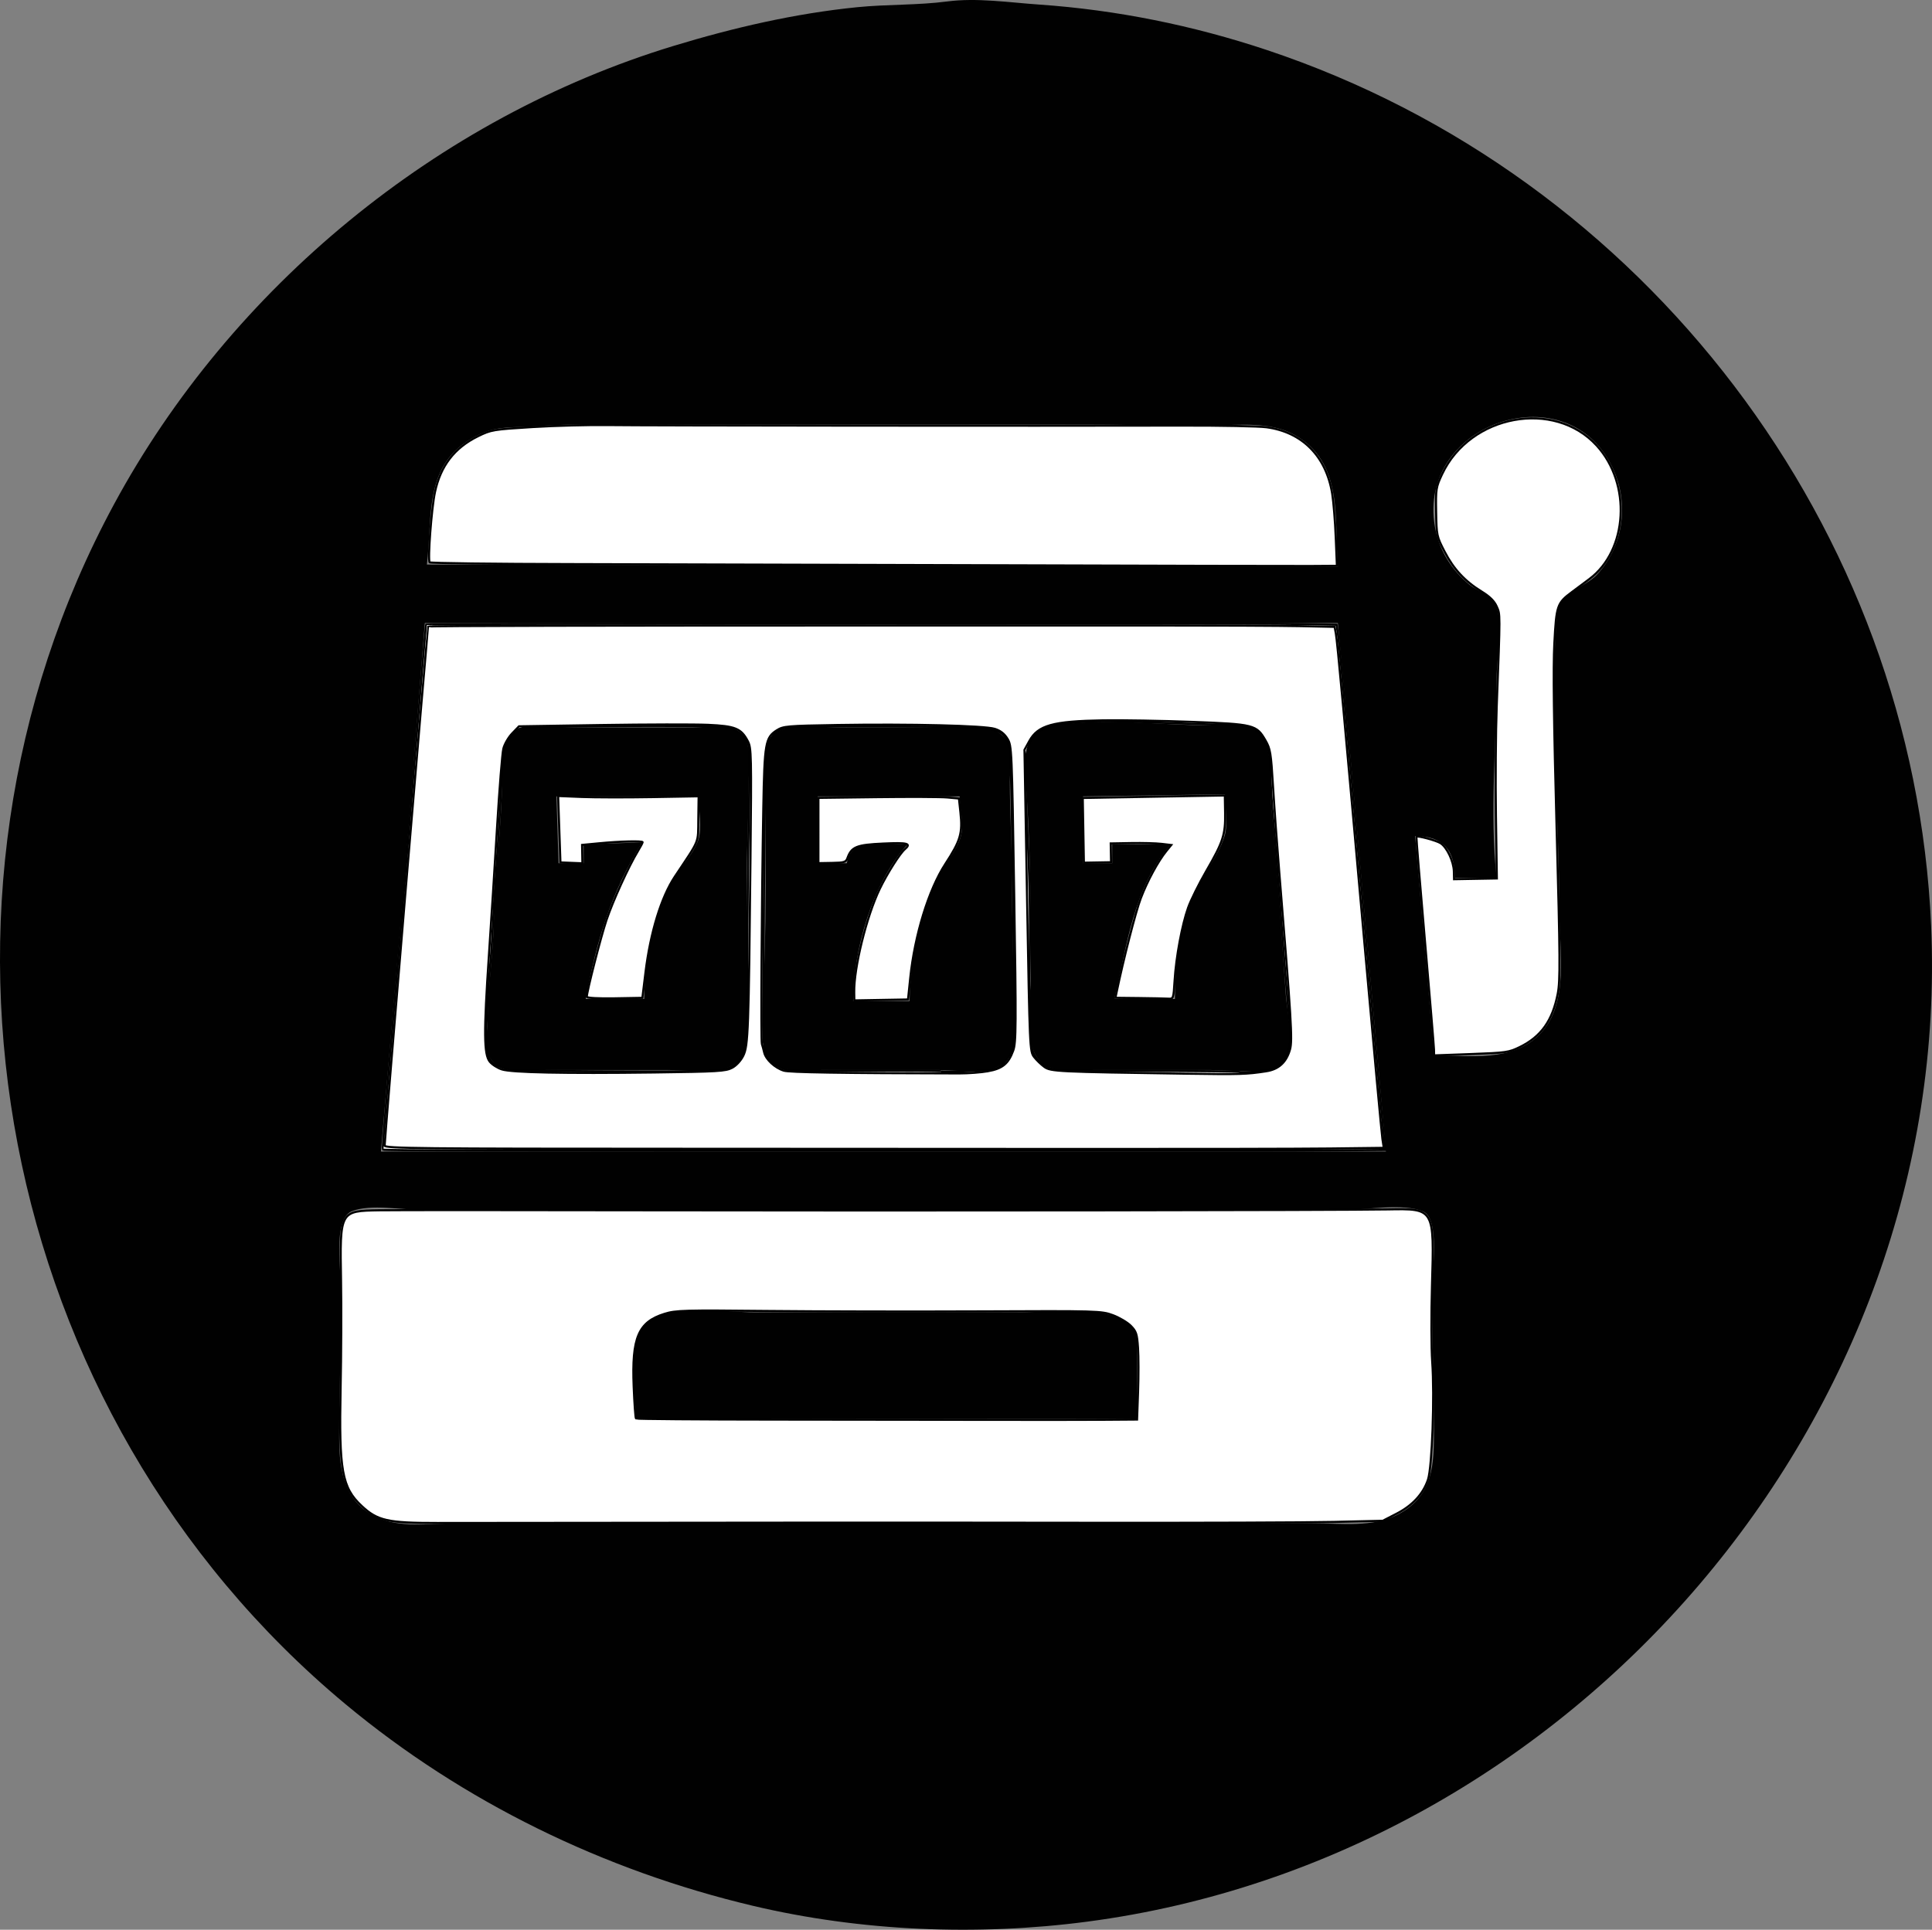
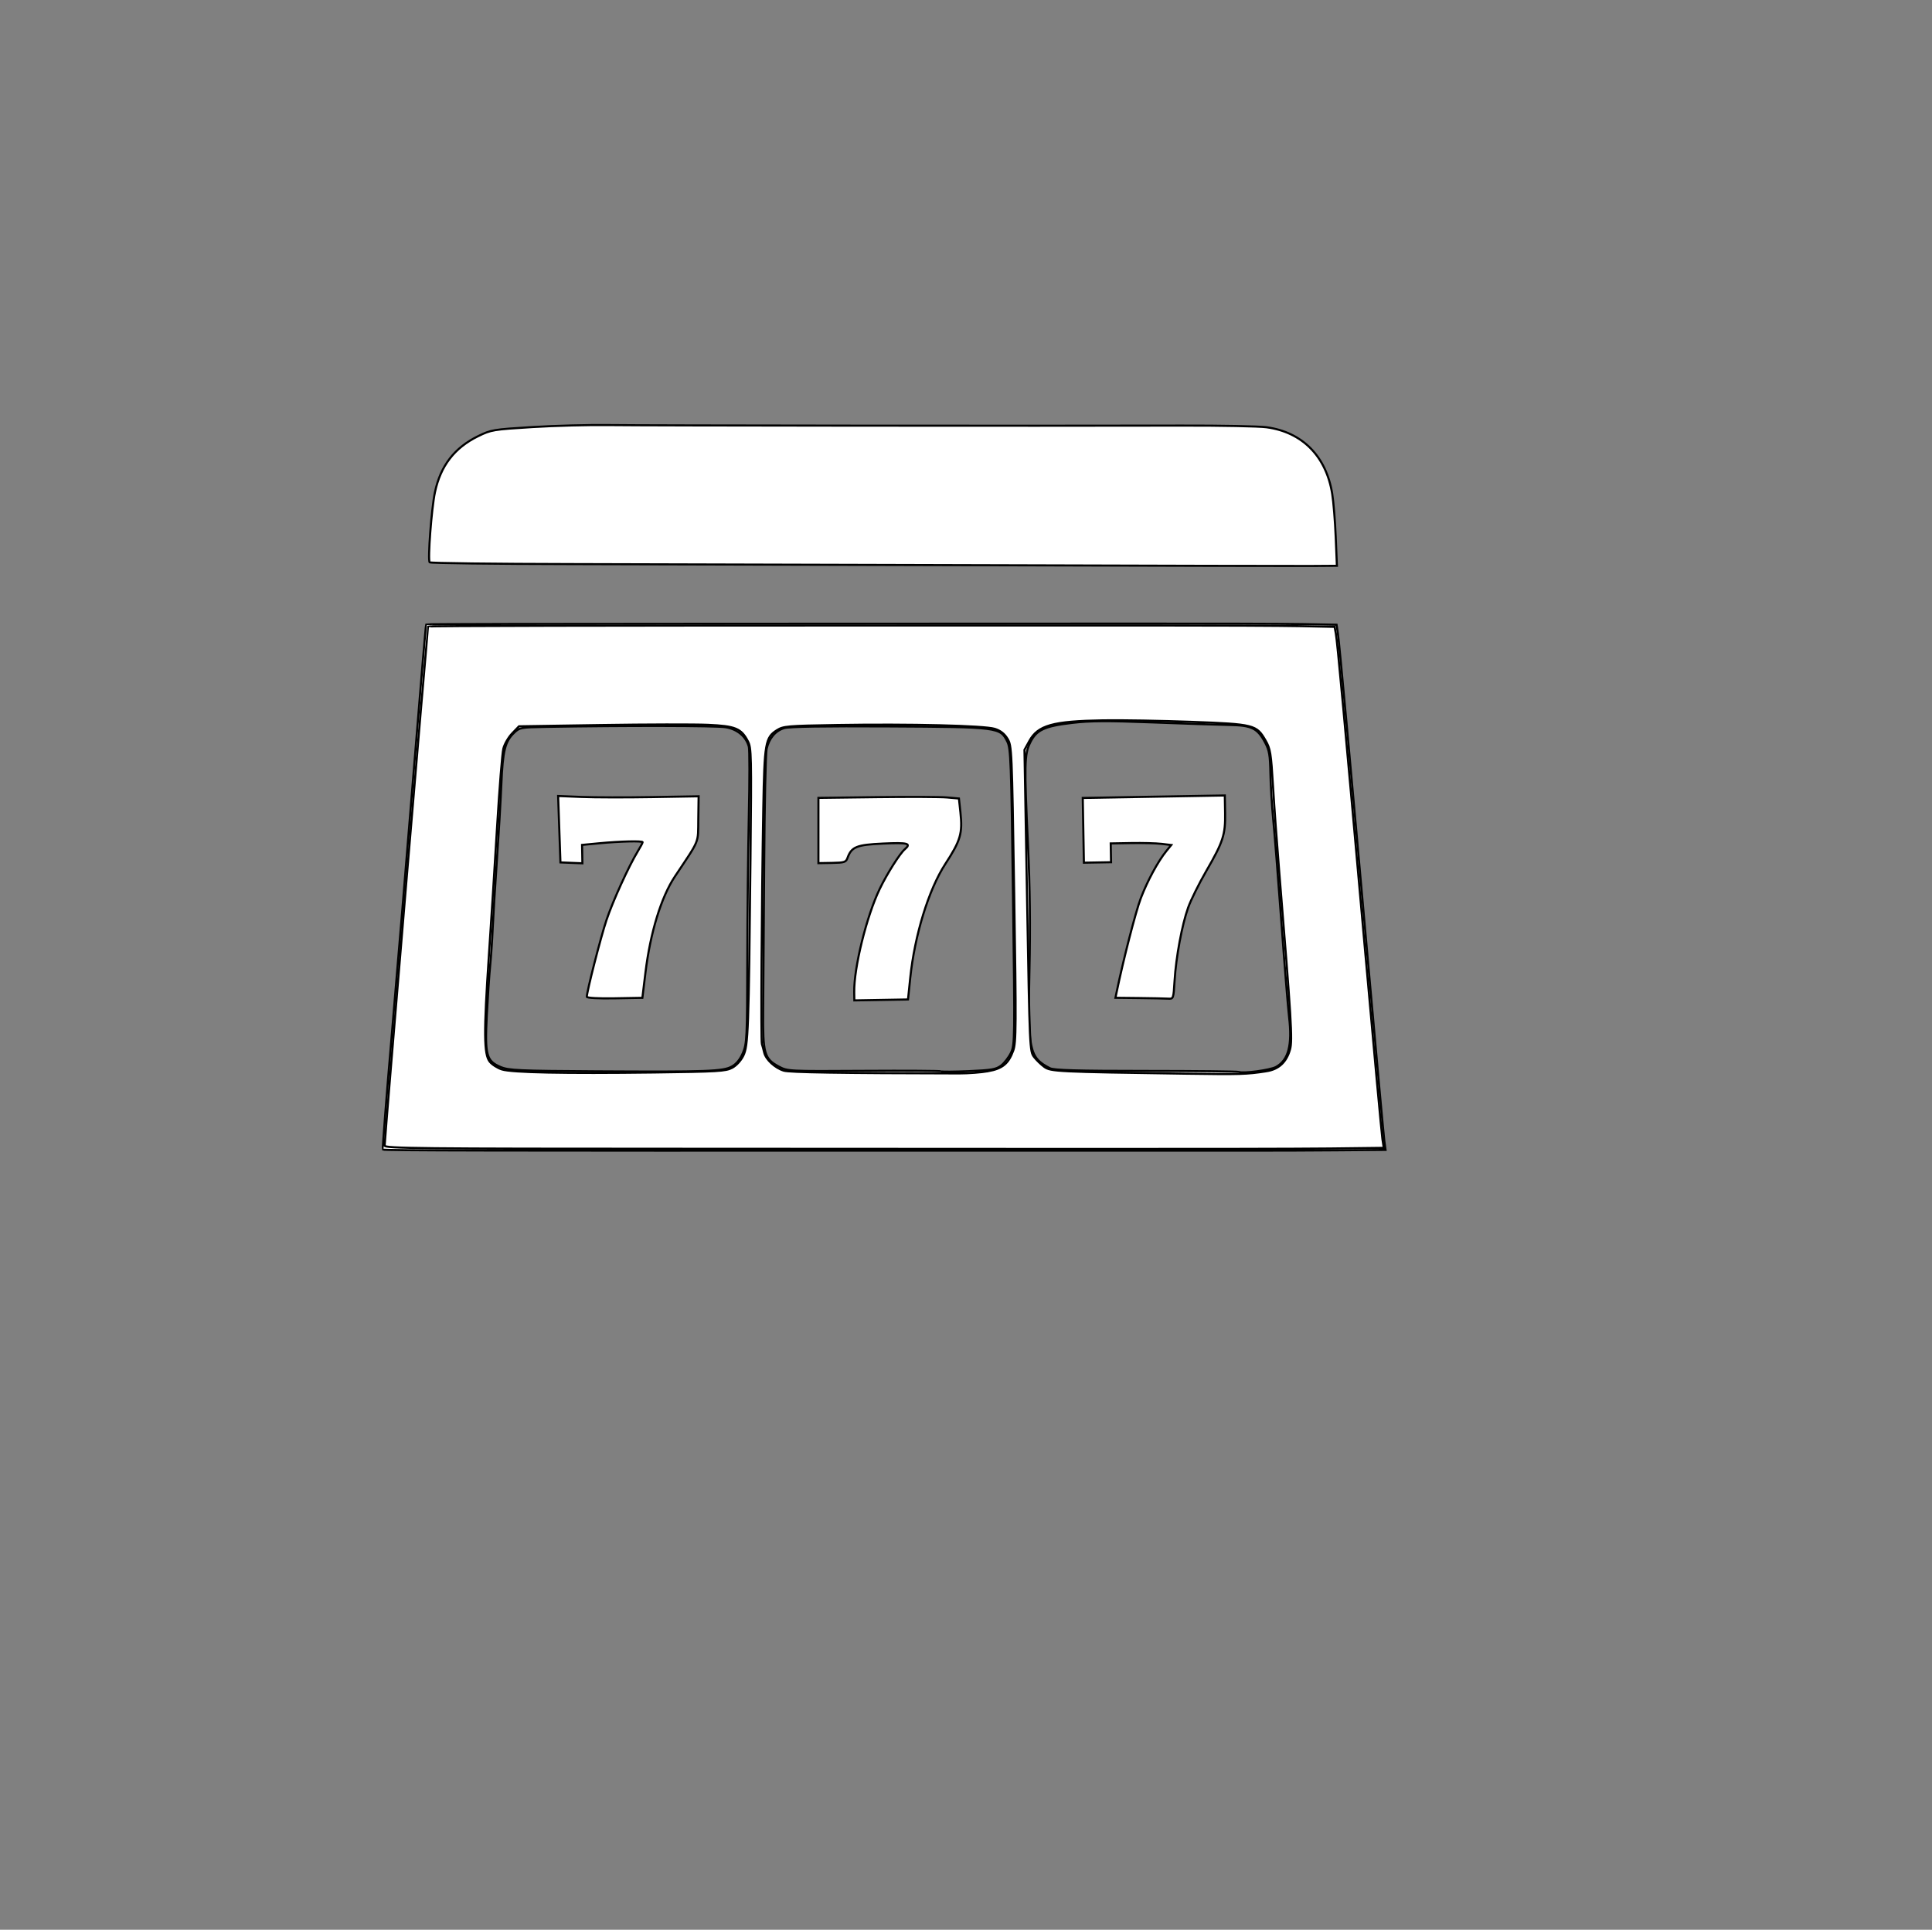
<svg xmlns="http://www.w3.org/2000/svg" xmlns:ns1="http://sodipodi.sourceforge.net/DTD/sodipodi-0.dtd" xmlns:ns2="http://www.inkscape.org/namespaces/inkscape" version="1.1" id="svg1" width="924.719" height="923.858" viewBox="0 0 924.719 923.858" ns1:docname="GitVegas.svg" ns2:version="1.4 (e7c3feb1, 2024-10-09)">
  <rect x="0" y="0" width="924.719" height="923.858" fill="#808080" stroke="none" />
  <defs id="defs1" />
  <ns1:namedview id="namedview1" pagecolor="#ffffff" bordercolor="#000000" borderopacity="0.973" ns2:showpageshadow="2" ns2:pageopacity="0.0" ns2:pagecheckerboard="true" ns2:deskcolor="#d1d1d1" ns2:zoom="1" ns2:rotation="1" ns2:cx="332.21803" ns2:cy="525.282" ns2:window-width="1728" ns2:window-height="1051" ns2:window-x="0" ns2:window-y="38" ns2:window-maximized="0" ns2:current-layer="g1" />
  <g ns2:groupmode="layer" ns2:label="Image" id="g1" transform="translate(-44.08,-69.864)">
-     <path style="fill:#010101;stroke:none" d="m 497.42,70.56 c -14.135,1.856 -28.75,1.319 -43,2.745 -29.831,2.985 -59.363,9.835 -88,18.552 C 253.574,126.207 154.769,207.529 98.729,311.136 -4.633,502.23 42.125,746.471 209.42,885.701 c 56.355,46.901 123.786,79.672 195,96.551 51.723,12.259 107.387,14.521 160,7.603 C 796.947,959.278 978.702,748.841 968.381,513.136 960.033,322.489 831.34,154.109 650.42,93.803 c -35.267,-11.756 -71.93,-19.203 -109,-21.756 -14.249,-0.981 -29.772,-3.354 -44,-1.486 m 233,504.576 -9,-105 c 13.629,0.038 18.991,6.763 19,20 h 20 c -3.47,-31.068 0,-64.669 0,-96 0,-9.055 3.604,-27.936 -1.028,-35.787 -2.344,-3.974 -8.475,-5.656 -11.972,-8.542 -8.699,-7.177 -14.568,-16.535 -16.536,-27.671 -8.878,-50.228 64.844,-74.678 85.66,-27 7.268,16.647 4.324,36.697 -8.218,49.985 -5.009,5.307 -18.174,9.412 -18.848,17.019 -4.184,47.235 0.941,96.549 0.941,143.995 0,18.666 4.938,44.136 -9.301,58.816 -13.158,13.565 -33.616,10.184 -50.699,10.184 m -46,-234 -436,-1 c 2.865,-24.999 -1.97,-50.078 26,-62.687 8.302,-3.742 16.222,-2.792 25,-3.458 21.541,-1.634 43.379,-0.855 65,-0.855 h 202 c 19.684,0 39.266,0.873 58.911,0.424 12.431,-0.284 26.77,-1.782 38.089,4.376 23.927,13.016 19.207,40.487 21,63.2 m 0,27 5.83,62 12.339,137 4.83,54 h -481 l 11.17,-130 9.83,-123 h 437 m -137,49.468 c -15.034,2.915 -12.71,21.854 -11.911,33.532 1.948,28.442 1.911,57.475 1.911,86 0,11.085 -3.164,28.038 2.417,37.985 5.329,9.497 18.425,7.015 27.583,7.015 h 56 c 8.819,0 19.39,1.587 28,-0.394 15.265,-3.513 8.85,-24.751 8.089,-35.606 -2.102,-29.997 -4.06,-60.07 -6.92,-90 -0.891,-9.329 1.109,-24.862 -4.028,-32.956 -5.056,-7.966 -17.114,-6.044 -25.142,-6.044 -24.085,0 -52.373,-4.113 -76,0.468 m -253.996,1.274 c -9.022,3.494 -8.901,16.17 -9,24.258 -0.283,23.018 -3.453,45.98 -4.019,69 -0.385,15.66 -2.935,31.327 -2.985,47 -0.018,5.494 -2.108,12.024 1.009,16.956 5.373,8.5 18.446,6.044 26.991,6.044 h 59 c 8.484,0 20,2 27.999,-1.148 9.499,-3.739 9.001,-14.314 9.001,-22.852 v -64 c 0,-16.719 1,-33.279 1,-50 0,-6.403 1.581,-15.301 -2.009,-20.956 -4.845,-7.631 -17.241,-5.044 -24.991,-5.044 h -57 c -7.38,0 -18.054,-1.946 -24.996,0.742 m 125.997,-0.089 c -10.314,3.251 -9.001,14.761 -9.001,23.347 0,22.995 0.261,46.007 -0.004,69 -0.173,15.001 -0.996,29.965 -0.996,45 0,6.348 -1.269,14.217 2.367,19.815 5.393,8.301 17.183,6.185 25.633,6.185 h 56 c 7.968,0 18.354,1.748 26,-0.653 10.786,-3.387 10,-14.25 10,-23.347 0,-22.955 -1,-45.976 -1,-69 0,-15.02 -1,-29.945 -1,-45 0,-5.904 1.642,-14.797 -1.742,-19.957 -5.363,-8.177 -16.899,-6.043 -25.258,-6.043 h -55 c -7.962,0 -18.361,-1.755 -25.999,0.653 m 83.999,32.347 c 0.017,6.124 2.139,12.994 0.57,19 -2.006,7.681 -8.949,14.6 -12.142,22 -7.737,17.93 -12.025,37.463 -12.428,57 h -27 c 0.016,-24.491 9.311,-56.715 26,-75 -10.394,0 -26.994,-4.312 -29,9 h -14 v -32 h 68 m 127,-1 c 0,6.016 1.543,14.272 -0.223,20 -3.337,10.824 -12.312,20.909 -16.341,32 -5.31,14.617 -7.436,30.523 -7.436,46 h -29 c 6.132,-25.758 8.959,-52.781 27,-74 h -28 v 9 h -14 v -32 l 68,-1 m -252,1 c 0,6.073 1.875,15.343 -0.158,21 -3.059,8.511 -11.224,15.36 -14.83,24 -6.728,16.117 -10.867,34.486 -11.012,52 h -28 c 5.197,-27.894 11.987,-50.672 27,-75 l -28,1 v 9 h -12 l -1,-32 h 68 M 212.475,649.739 c 8.935,-3.562 24.345,-0.603 33.945,-0.603 h 79 272 90 c 10.515,0 28.208,-3.422 37.891,0.742 8.147,3.504 4.109,29.66 4.109,37.258 0,22.354 1,44.611 1,67 0,16.832 -0.143,31.63 -17,40.676 -12.138,6.513 -27.712,4.324 -41,4.324 h -81 -254 -74 c -11.686,0 -25.952,2.238 -37,-2.069 -17.382,-6.778 -20,-22.507 -20,-38.931 0,-23.386 1,-46.612 1,-70 0,-8.242 -4.281,-34.675 5.055,-38.397 m 135.945,99.397 h 240 v -31 c -3.1e-4,-4.749 0.636,-9.934 -3.228,-13.443 -12.193,-11.071 -37.743,-6.557 -52.772,-6.557 h -127 c -14.458,0 -38.584,-4.425 -50.957,4.652 -11.092,8.137 -6.043,34.086 -6.043,46.348 z" id="path1" />
    <path style="vector-effect:non-scaling-stroke;fill:#ffffff;fill-rule:evenodd;stroke:#000000;-inkscape-stroke:hairline" d="m 477.796,270.614 c -75.366,-0.238 -167.26,-0.488 -204.209,-0.556 -36.95,-0.068 -67.517,-0.448 -67.927,-0.844 -1.003,-0.969 0.855,-25.702 2.523,-33.584 2.668,-12.604 9.345,-21.279 20.631,-26.802 6.254,-3.061 7.17,-3.214 26.128,-4.377 10.806,-0.663 27.3,-1.09 36.654,-0.95 16.488,0.247 205.206,0.418 274.046,0.248 18.702,-0.046 36.936,0.311 40.52,0.794 17.164,2.312 28.577,13.867 31.473,31.863 0.618,3.84 1.376,13.165 1.685,20.724 l 0.562,13.742 -12.529,0.086 c -6.891,0.047 -74.192,-0.108 -149.557,-0.346 z" id="path2" transform="translate(44.08,69.864)" />
    <path style="vector-effect:non-scaling-stroke;fill:#ffffff;fill-rule:evenodd;stroke:#000000;-inkscape-stroke:hairline" d="m 602.706,550.855 c -7.152,-0.027 -78.938,-0.028 -159.524,-0.001 -208.905,0.068 -259.428,-0.031 -259.922,-0.508 -0.239,-0.231 1.71,-25.331 4.333,-55.778 2.623,-30.447 7.314,-86.852 10.426,-125.344 3.111,-38.493 5.791,-70.125 5.954,-70.294 0.163,-0.169 61.275,-0.303 135.805,-0.298 74.529,0.005 165.212,-0.028 201.517,-0.073 36.305,-0.045 73.304,0.056 82.221,0.225 l 16.212,0.307 0.616,4.135 c 0.753,5.053 5.787,59.979 14.841,161.911 3.756,42.291 7.09,78.801 7.408,81.133 l 0.579,4.241 -23.731,0.197 c -13.052,0.108 -29.582,0.175 -36.734,0.148 z m 7.999,-40.037 c 5.984,-3.228 7.883,-10.425 6.303,-23.897 -0.522,-4.455 -2.188,-24.955 -3.701,-45.557 -1.513,-20.602 -3.265,-42.625 -3.893,-48.94 -0.628,-6.315 -1.232,-16.223 -1.341,-22.018 -0.169,-8.936 -0.553,-11.199 -2.526,-14.9 -3.693,-6.927 -6.363,-8.24 -17.145,-8.434 -5.092,-0.092 -21.646,-0.643 -36.785,-1.226 -21.613,-0.831 -29.883,-0.78 -38.502,0.239 -13.312,1.574 -17.073,3.346 -20.068,9.455 -2.742,5.593 -2.843,10.375 -1.033,48.934 0.954,20.312 1.171,39.023 0.7,60.167 -0.85,38.161 -0.114,41.676 9.787,46.755 1.925,0.988 12.818,1.298 45.99,1.309 23.907,0.008 43.939,0.227 44.515,0.486 1.937,0.87 14.911,-0.87 17.697,-2.373 z m -131.548,-0.667 c 1.531,-1.162 3.652,-3.9 4.714,-6.083 1.868,-3.841 1.901,-6.264 0.996,-74.709 -0.864,-65.323 -1.072,-71.015 -2.726,-74.349 -3.408,-6.869 -4.067,-6.953 -56.606,-7.239 -31.049,-0.169 -47.808,0.1 -50.198,0.805 -4.189,1.236 -7.239,4.843 -8.419,9.956 -0.461,1.999 -0.986,27.041 -1.167,55.648 -0.181,28.608 -0.397,59.958 -0.481,69.667 -0.178,20.577 0.497,22.998 7.463,26.755 4.189,2.259 4.613,2.281 40.756,2.058 20.087,-0.124 36.747,-0.018 37.022,0.236 0.275,0.254 6.206,0.216 13.181,-0.085 10.924,-0.47 13.067,-0.839 15.465,-2.659 z m -128.855,0.442 c 2.214,-1.224 3.968,-3.385 5.309,-6.543 1.873,-4.41 2.007,-7.269 2.076,-44.222 0.041,-21.729 0.374,-53.089 0.742,-69.688 0.367,-16.599 0.365,-31.304 -0.006,-32.678 -1.319,-4.89 -5.465,-8.371 -11.08,-9.302 -4.53,-0.751 -47.94,-0.832 -86.402,-0.161 -11.592,0.202 -12.296,0.333 -14.833,2.759 -4.396,4.203 -5.463,8.474 -6.146,24.599 -0.35,8.264 -1.329,24.939 -2.174,37.055 -0.846,12.117 -1.733,26.534 -1.971,32.039 -0.238,5.505 -0.791,13.616 -1.228,18.024 -0.438,4.408 -1.156,15.069 -1.597,23.691 -0.973,19.031 -0.221,21.811 6.676,24.683 3.852,1.604 8.776,1.824 45.826,2.042 53.203,0.314 60.552,0.053 64.807,-2.3 z" id="path3" transform="translate(44.08,69.864)" />
    <path style="vector-effect:non-scaling-stroke;fill:#ffffff;fill-rule:evenodd;stroke:#000000;-inkscape-stroke:hairline" d="m 513.678,550.058 c -53.359,-0.046 -137.522,-0.086 -187.03,-0.089 -125.642,-0.007 -142.525,-0.184 -142.546,-1.499 -0.043,-2.775 20.545,-248.206 20.847,-248.519 0.317,-0.328 84.269,-0.51 228.343,-0.496 33.005,0.003 85.438,-0.002 116.518,-0.012 31.08,-0.01 63.813,0.135 72.741,0.323 l 16.233,0.341 0.589,3.135 c 0.701,3.73 4.127,40.914 14.182,153.921 4.105,46.135 7.755,85.79 8.112,88.122 l 0.648,4.239 -25.81,0.309 c -14.195,0.17 -69.467,0.271 -122.826,0.225 z m 92.339,-37.177 c 6.002,-0.92 9.701,-4.311 11.432,-10.479 1.228,-4.376 0.631,-14.206 -5.167,-85.025 -1.057,-12.909 -2.398,-31.353 -2.98,-40.988 -0.963,-15.928 -1.288,-17.915 -3.579,-21.89 -4.338,-7.524 -5.424,-7.798 -35.252,-8.914 -14.506,-0.543 -33.624,-0.87 -42.485,-0.727 -24.095,0.389 -31.175,2.37 -35.306,9.882 l -2.34,4.255 1.26,72.166 c 1.245,71.327 1.284,72.197 3.369,74.891 1.16,1.499 3.368,3.631 4.907,4.738 3.052,2.197 6.343,2.354 67.682,3.237 26.384,0.38 29.006,0.301 38.46,-1.148 z m -133.088,-0.036 c 6.887,-1.252 9.763,-3.612 12.029,-9.873 1.414,-3.905 1.463,-11.844 0.464,-75.119 -1.099,-69.645 -1.15,-70.806 -3.229,-74.216 -1.446,-2.372 -3.364,-3.857 -6.083,-4.712 -4.91,-1.543 -40.553,-2.408 -75.492,-1.833 -23.838,0.392 -25.71,0.555 -28.771,2.495 -5.507,3.491 -5.958,6.077 -6.508,37.281 -0.798,45.362 -1.195,111.387 -0.679,112.923 0.261,0.776 0.764,2.63 1.117,4.12 0.793,3.342 5.129,7.347 9.389,8.671 2.666,0.829 27.212,1.214 83.872,1.317 4.401,0.008 10.652,-0.467 13.891,-1.056 z M 350.407,511.211 c 2.02,-1.074 4.198,-3.438 5.367,-5.824 2.325,-4.747 2.591,-12.068 3.429,-94.083 0.509,-49.827 0.435,-53.212 -1.237,-56.422 -3.201,-6.149 -5.998,-7.301 -19.124,-7.874 -6.46,-0.282 -29.45,-0.237 -51.09,0.099 l -39.345,0.611 -3.252,3.368 c -1.789,1.852 -3.695,5.148 -4.236,7.325 -0.541,2.177 -1.877,18.825 -2.97,36.997 -1.092,18.172 -2.871,46.107 -3.952,62.078 -2.493,36.829 -2.405,47.321 0.425,50.793 1.133,1.39 3.75,3.057 5.816,3.706 4.796,1.506 29.734,2.007 72.771,1.464 30.594,-0.386 34.338,-0.61 37.398,-2.237 z" id="path4" transform="translate(44.08,69.864)" />
-     <path style="vector-effect:non-scaling-stroke;fill:#ffffff;fill-rule:evenodd;stroke:#000000;-inkscape-stroke:hairline" d="m 686.354,502.429 c -0.038,-1.557 -1.996,-25.065 -4.351,-52.241 -2.355,-27.176 -4.187,-49.509 -4.07,-49.63 0.57,-0.59 9.481,1.805 11.552,3.104 3.051,1.914 6.27,8.728 6.381,13.507 l 0.087,3.749 10.248,-0.18 10.248,-0.18 -0.449,-30.246 c -0.247,-16.635 -0.073,-40.154 0.386,-52.263 1.722,-45.37 1.723,-43.76 -0.024,-47.729 -1.136,-2.581 -3.314,-4.734 -7.23,-7.143 -8.026,-4.939 -13.355,-10.695 -17.729,-19.151 -3.738,-7.226 -3.824,-7.628 -4.021,-18.954 -0.192,-10.996 -0.049,-11.896 2.88,-18.105 13.447,-28.509 53.668,-35.925 73.984,-13.641 16.689,18.305 14.917,50.122 -3.559,63.912 -2.286,1.706 -6.01,4.484 -8.275,6.174 -7.157,5.338 -7.489,6.307 -8.452,24.651 -0.612,11.664 -0.295,37.666 1.081,88.495 1.69,62.462 1.763,72.924 0.551,79.141 -2.522,12.934 -7.93,20.552 -18.146,25.562 -5.212,2.556 -6.589,2.755 -23.281,3.358 l -17.742,0.641 z" id="path5" transform="translate(44.08,69.864)" />
    <path style="vector-effect:non-scaling-stroke;fill:#ffffff;fill-rule:evenodd;stroke:#000000;-inkscape-stroke:hairline" d="m 545.161,477.812 -11.265,-0.123 0.564,-2.727 c 3.232,-15.617 9.123,-38.507 11.559,-44.914 3.158,-8.305 8.243,-17.701 12.245,-22.63 l 2.335,-2.875 -4.627,-0.552 c -2.545,-0.304 -9.064,-0.475 -14.486,-0.38 l -9.859,0.172 0.079,4.499 0.079,4.499 -6.499,0.113 -6.499,0.113 -0.271,-15.498 -0.271,-15.498 33.995,-0.593 33.995,-0.593 0.146,8.373 c 0.181,10.368 -0.951,13.856 -9.013,27.781 -3.487,6.023 -7.394,13.905 -8.681,17.516 -2.946,8.262 -5.794,23.619 -6.493,35.013 -0.532,8.676 -0.563,8.759 -3.153,8.593 -1.439,-0.092 -7.685,-0.223 -13.88,-0.291 z" id="path6" transform="translate(44.08,69.864)" />
    <path style="vector-effect:non-scaling-stroke;fill:#ffffff;fill-rule:evenodd;stroke:#000000;-inkscape-stroke:hairline" d="m 280.871,477.214 c -0.041,-2.366 6.662,-28.546 9.4,-36.713 3.051,-9.099 10.623,-25.736 14.982,-32.914 1.287,-2.12 2.336,-4.088 2.331,-4.374 -0.012,-0.712 -10.775,-0.455 -20.744,0.496 l -8.238,0.786 0.077,4.403 0.077,4.403 -5.254,-0.211 -5.254,-0.211 -0.554,-15.897 -0.554,-15.897 11.286,0.453 c 6.207,0.249 21.337,0.279 33.621,0.068 l 22.335,-0.385 -0.149,10.845 c -0.166,12.044 0.951,9.3 -11.237,27.596 -6.501,9.758 -11.718,26.772 -14.035,45.765 l -1.497,12.278 -13.288,0.232 c -7.794,0.136 -13.294,-0.164 -13.304,-0.725 z" id="path7" transform="translate(44.08,69.864)" />
    <path style="vector-effect:non-scaling-stroke;fill:#ffffff;fill-rule:evenodd;stroke:#000000;-inkscape-stroke:hairline" d="m 408.854,475.113 c -0.204,-11.705 5.902,-36.475 12.22,-49.569 3.484,-7.22 9.614,-16.916 11.983,-18.953 3.272,-2.813 1.509,-3.281 -10.342,-2.741 -12.746,0.58 -15.139,1.545 -17.074,6.883 -0.736,2.03 -1.5,2.277 -7.37,2.379 l -6.549,0.114 0.003,-15.623 0.003,-15.623 27.998,-0.35 c 15.399,-0.193 30.53,-0.126 33.625,0.148 l 5.627,0.498 0.716,6.624 c 1.088,10.059 0.09,13.466 -7.24,24.731 -7.955,12.225 -14.663,34.042 -16.785,54.586 l -1.06,10.27 -12.843,0.224 -12.843,0.224 z" id="path8" transform="translate(44.08,69.864)" />
-     <path style="vector-effect:non-scaling-stroke;fill:#ffffff;fill-rule:evenodd;stroke:#000000;-inkscape-stroke:hairline" d="m 520.803,729.023 c -77.856,-0.114 -177.647,-0.084 -311.546,0.095 -23.635,0.032 -28.625,-1.095 -36.17,-8.166 -9.418,-8.826 -10.858,-16.866 -10.061,-56.178 0.326,-16.052 0.418,-39.275 0.206,-51.606 -0.577,-33.508 -0.625,-33.419 18.262,-33.744 6.955,-0.12 65.305,-0.119 129.666,0.003 124.308,0.235 329.658,-0.014 353.092,-0.428 22.381,-0.395 22.219,-0.675 21.138,36.437 -0.398,13.67 -0.349,30.105 0.109,36.521 1.172,16.419 -0.042,50.44 -2.01,56.356 -2.282,6.858 -7.39,12.42 -15.007,16.339 l -6.624,3.408 -23.52,0.551 c -12.936,0.303 -65.827,0.488 -117.537,0.412 z m 23.92,-62.819 c 0.266,-7.371 0.252,-16.801 -0.03,-20.955 -0.457,-6.72 -0.841,-7.883 -3.484,-10.547 -1.634,-1.647 -5.491,-3.929 -8.573,-5.072 -5.433,-2.015 -7.346,-2.07 -63.107,-1.817 -31.627,0.143 -77.323,0.058 -101.546,-0.191 -40.833,-0.419 -44.469,-0.319 -49.914,1.367 -12.568,3.893 -15.726,11.331 -14.778,34.804 0.33,8.164 0.828,15.056 1.108,15.315 0.28,0.259 30.213,0.494 66.519,0.521 36.306,0.027 83.114,0.083 104.018,0.123 20.904,0.041 45.049,0.024 53.655,-0.037 l 15.648,-0.111 z" id="path9" transform="translate(44.08,69.864)" />
  </g>
</svg>